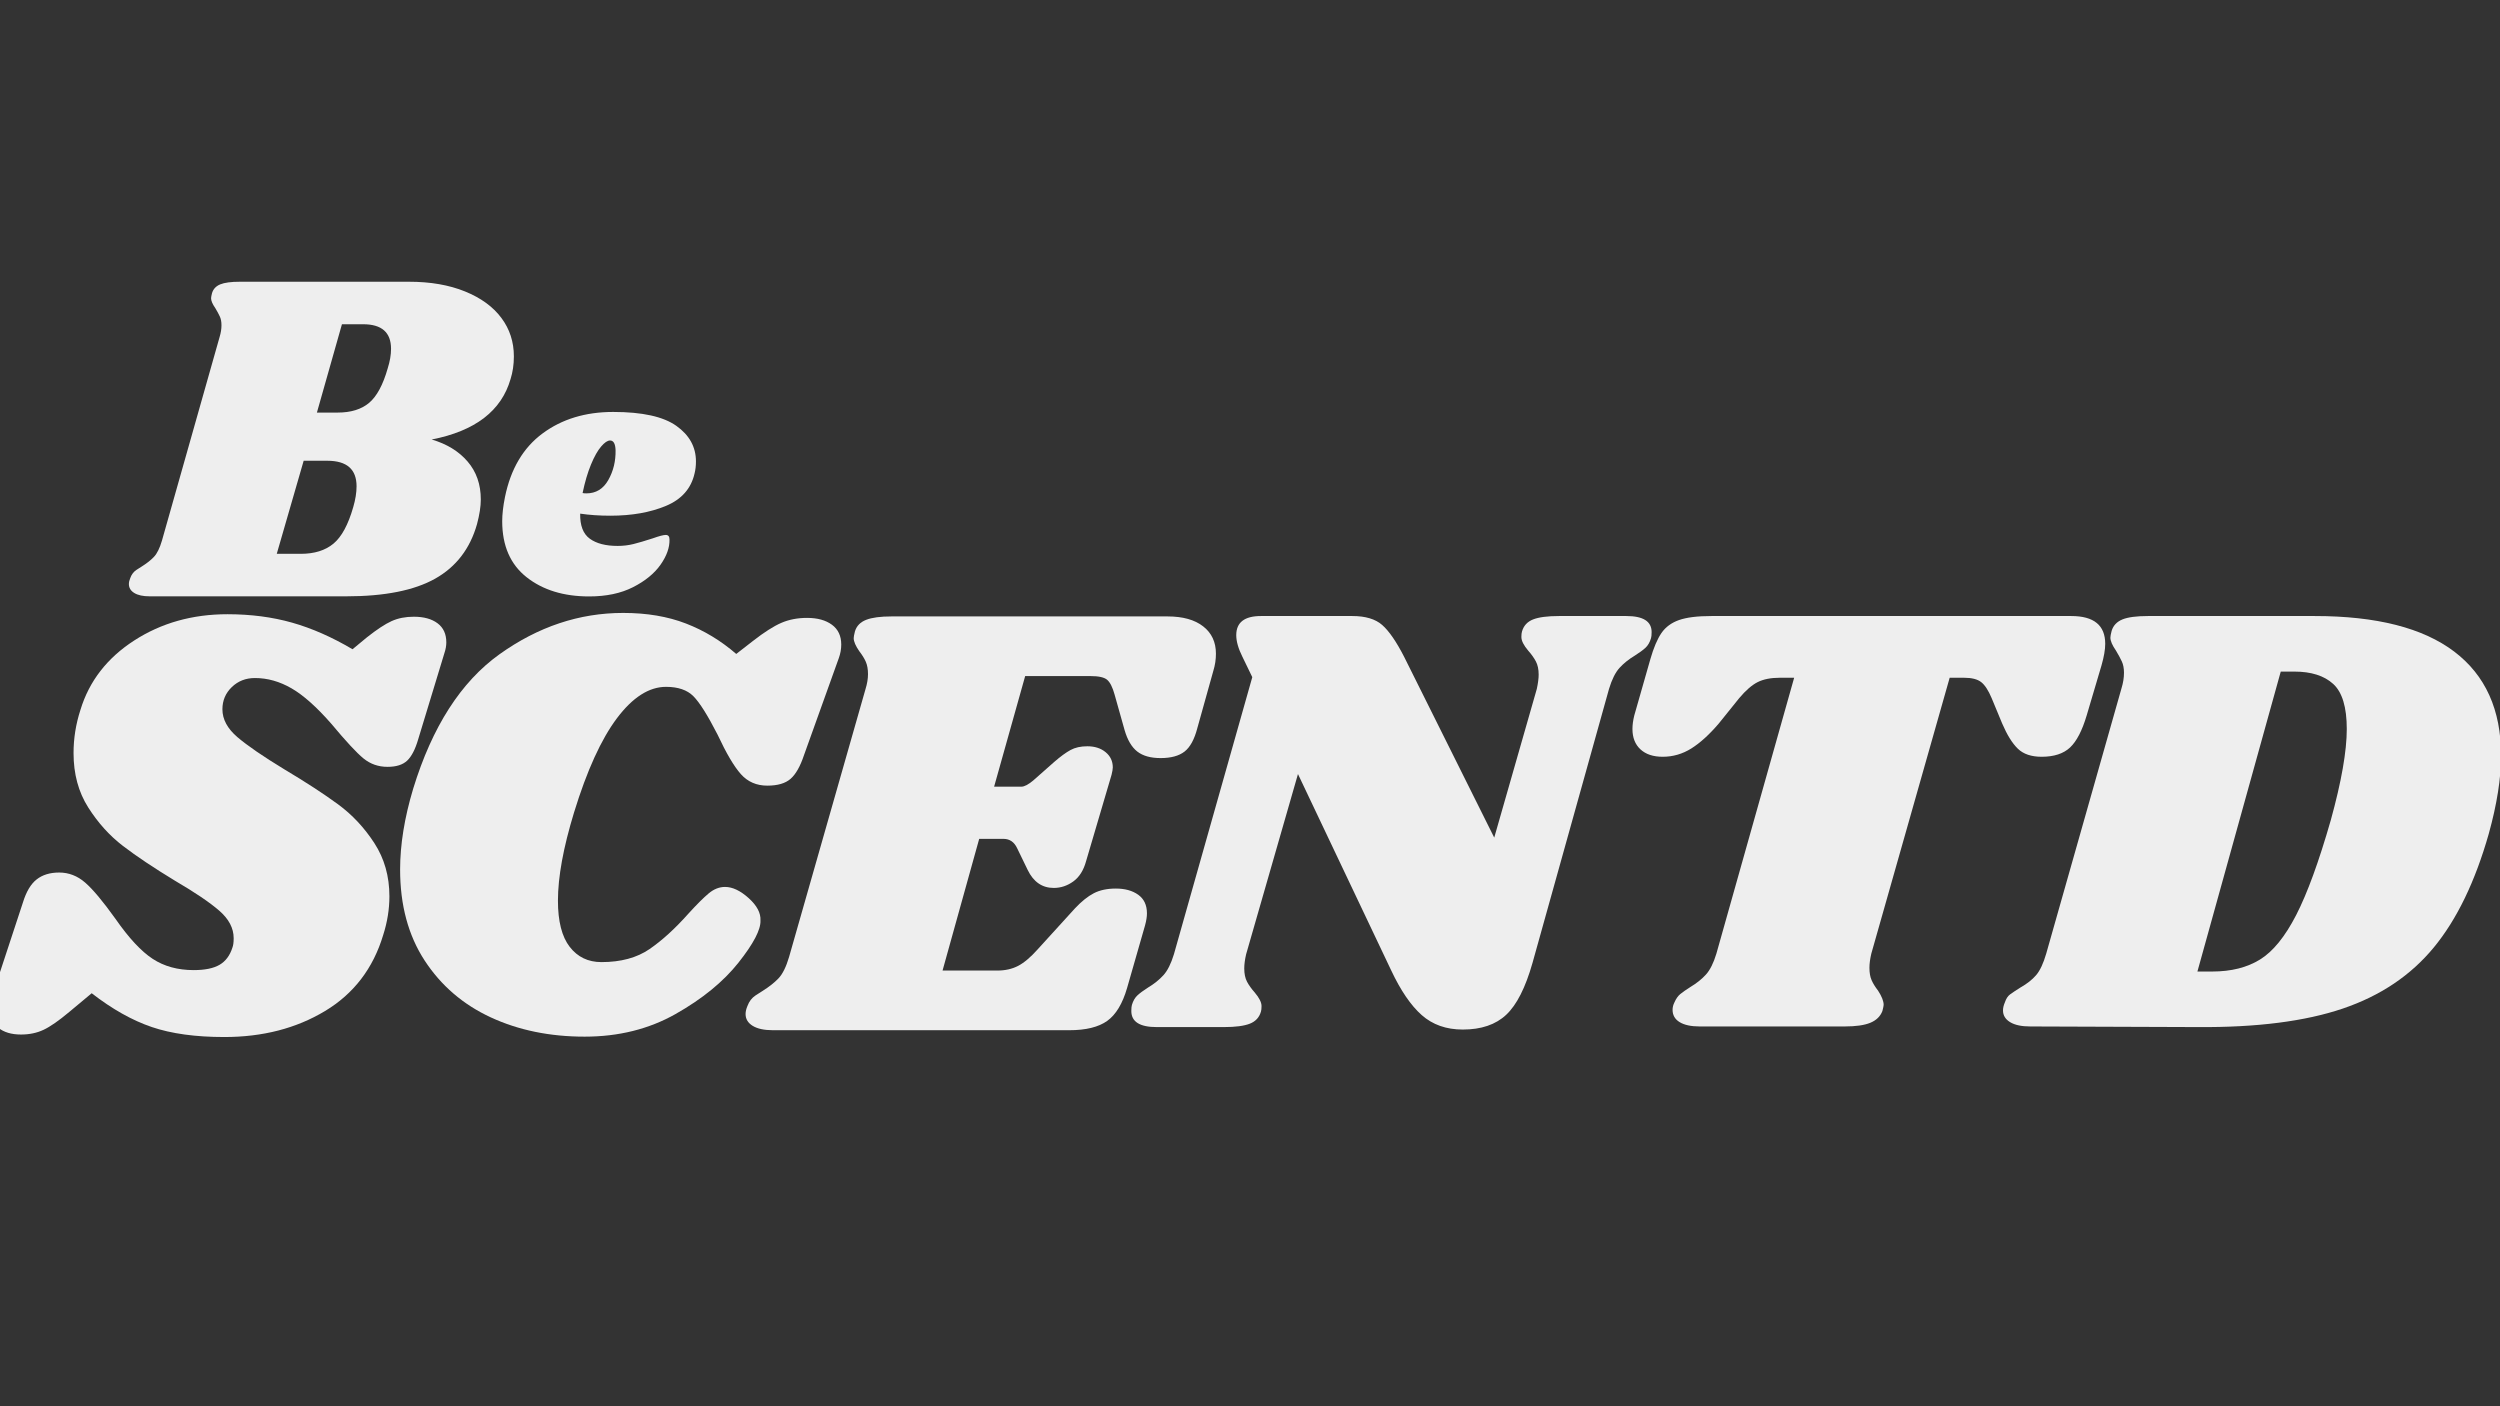
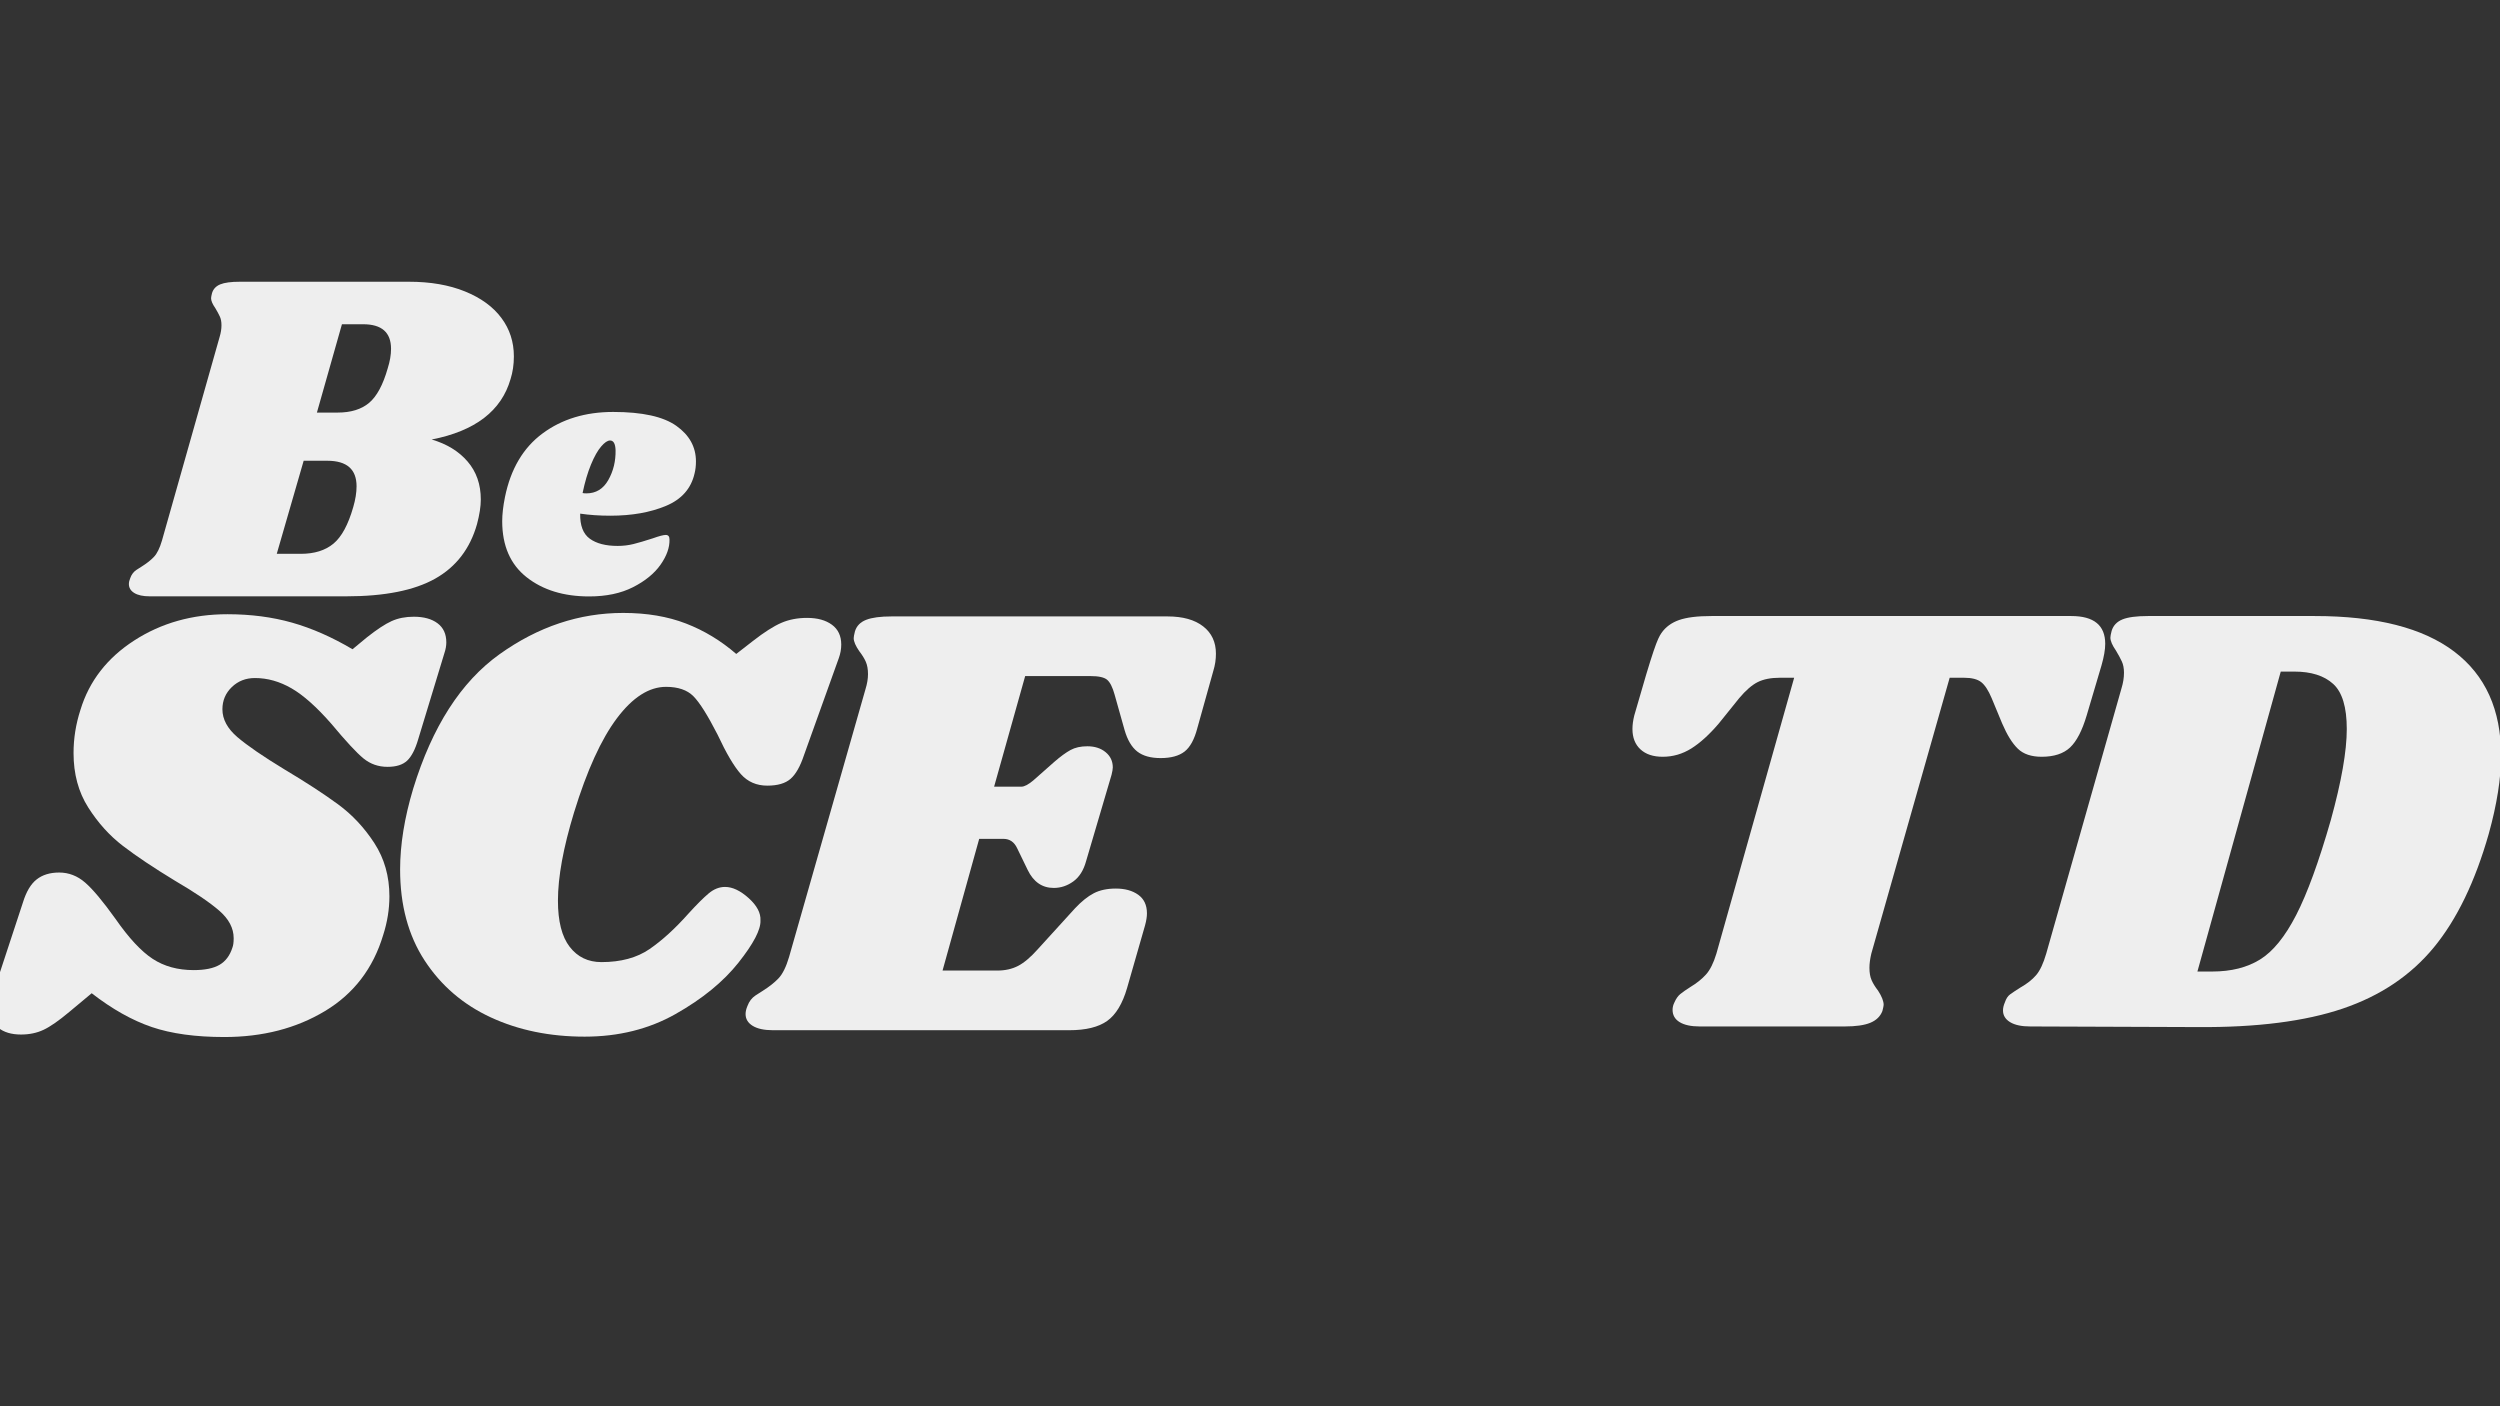
<svg xmlns="http://www.w3.org/2000/svg" version="1.0" preserveAspectRatio="xMidYMid meet" height="1080" viewBox="0 0 1440 810" zoomAndPan="magnify" width="1920">
  <rect x="0" y="0" width="1440" height="810" fill="#333333" stroke="none" />
  <defs>
    <g />
  </defs>
  <g fill-opacity="1" fill="#EEEEEE">
    <g transform="translate(81.318, 343.486)">
      <g>
        <path d="M 154.266 -181.203 C 166.598 -181.203 177.344 -179.344 186.5 -175.625 C 195.664 -171.906 202.648 -166.828 207.453 -160.391 C 212.266 -153.953 214.672 -146.562 214.672 -138.219 C 214.672 -133.5 214.035 -129.145 212.766 -125.156 C 207.504 -106.832 192.359 -95.223 167.328 -90.328 C 176.035 -87.785 182.926 -83.566 188 -77.672 C 193.082 -71.773 195.625 -64.477 195.625 -55.781 C 195.625 -51.789 194.898 -47.07 193.453 -41.625 C 189.461 -27.477 181.438 -17.004 169.375 -10.203 C 157.312 -3.398 140.211 0 118.078 0 L 4.891 0 C 1.086 0 -1.852 -0.633 -3.938 -1.906 C -6.031 -3.176 -7.078 -4.898 -7.078 -7.078 C -7.078 -8.16 -6.801 -9.336 -6.25 -10.609 C -5.531 -12.609 -4.352 -14.148 -2.719 -15.234 C -1.082 -16.328 -0.086 -16.961 0.266 -17.141 C 3.172 -18.953 5.531 -20.812 7.344 -22.719 C 9.156 -24.625 10.695 -27.754 11.969 -32.109 L 45.172 -149.375 C 45.891 -151.727 46.25 -153.992 46.25 -156.172 C 46.25 -158.172 45.93 -159.848 45.297 -161.203 C 44.66 -162.566 43.801 -164.156 42.719 -165.969 C 41.082 -168.32 40.266 -170.227 40.266 -171.688 C 40.266 -172.227 40.445 -173.223 40.812 -174.672 C 41.539 -177.035 43.129 -178.711 45.578 -179.703 C 48.023 -180.703 51.785 -181.203 56.859 -181.203 Z M 142.031 -131.406 C 143.289 -135.406 143.922 -139.125 143.922 -142.562 C 143.922 -152 138.57 -156.719 127.875 -156.719 L 115.641 -156.719 L 101.219 -105.844 L 113.188 -105.844 C 120.801 -105.844 126.828 -107.703 131.266 -111.422 C 135.711 -115.141 139.301 -121.801 142.031 -131.406 Z M 122.156 -51.422 C 123.426 -55.773 124.062 -59.766 124.062 -63.391 C 124.062 -73.191 118.441 -78.094 107.203 -78.094 L 93.594 -78.094 L 78.094 -24.484 L 91.969 -24.484 C 99.758 -24.484 106.016 -26.43 110.734 -30.328 C 115.453 -34.234 119.258 -41.266 122.156 -51.422 Z M 122.156 -51.422" />
      </g>
    </g>
  </g>
  <g fill-opacity="1" fill="#EEEEEE">
    <g transform="translate(438.765, 593.403)">
      <g>
        <path d="M 233.688 -238.344 C 242.52 -238.344 249.379 -236.43 254.266 -232.609 C 259.16 -228.797 261.609 -223.551 261.609 -216.875 C 261.609 -213.531 261.129 -210.305 260.172 -207.203 L 250.875 -173.922 C 249.195 -167.484 246.75 -163.008 243.531 -160.5 C 240.312 -158 235.719 -156.75 229.75 -156.75 C 224.031 -156.75 219.555 -158 216.328 -160.5 C 213.109 -163.008 210.664 -167.129 209 -172.859 L 203.266 -193.25 C 202.078 -197.539 200.645 -200.398 198.969 -201.828 C 197.301 -203.266 194.082 -203.984 189.312 -203.984 L 151.734 -203.984 L 133.844 -140.281 L 149.594 -140.281 C 151.258 -140.281 153.523 -141.473 156.391 -143.859 L 168.562 -154.609 C 172.133 -157.703 175.234 -159.961 177.859 -161.391 C 180.484 -162.828 183.707 -163.547 187.531 -163.547 C 191.82 -163.547 195.336 -162.41 198.078 -160.141 C 200.828 -157.879 202.203 -154.957 202.203 -151.375 C 202.203 -150.426 201.961 -149 201.484 -147.094 L 186.812 -97.344 C 185.375 -92.094 182.926 -88.211 179.469 -85.703 C 176.008 -83.203 172.254 -81.953 168.203 -81.953 C 161.523 -81.953 156.516 -85.41 153.172 -92.328 L 147.094 -104.859 C 145.414 -108.43 142.789 -110.219 139.219 -110.219 L 125.25 -110.219 L 104.141 -34.359 L 135.641 -34.359 C 140.172 -34.359 144.164 -35.25 147.625 -37.031 C 151.082 -38.82 154.836 -41.988 158.891 -46.531 L 180.375 -70.141 C 184.188 -74.203 187.82 -77.125 191.281 -78.906 C 194.738 -80.695 198.973 -81.594 203.984 -81.594 C 209.234 -81.594 213.523 -80.398 216.859 -78.016 C 220.203 -75.629 221.875 -72.051 221.875 -67.281 C 221.875 -65.375 221.52 -63.109 220.812 -60.484 L 210.438 -24.328 C 207.812 -15.266 203.992 -8.941 198.984 -5.359 C 193.973 -1.785 186.691 0 177.141 0 L 6.438 0 C 1.426 0 -2.445 -0.832 -5.188 -2.5 C -7.938 -4.176 -9.312 -6.445 -9.312 -9.312 C -9.312 -10.738 -8.953 -12.285 -8.234 -13.953 C -7.273 -16.578 -5.723 -18.602 -3.578 -20.031 C -1.43 -21.469 -0.117 -22.305 0.359 -22.547 C 4.172 -24.93 7.27 -27.375 9.656 -29.875 C 12.039 -32.383 14.07 -36.504 15.75 -42.234 L 59.766 -196.469 C 60.723 -199.57 61.203 -202.438 61.203 -205.062 C 61.203 -207.926 60.781 -210.312 59.938 -212.219 C 59.102 -214.125 57.852 -216.148 56.188 -218.297 C 54.039 -221.398 52.969 -223.906 52.969 -225.812 C 52.969 -226.531 53.207 -227.844 53.688 -229.75 C 54.633 -232.852 56.781 -235.062 60.125 -236.375 C 63.469 -237.688 68.359 -238.344 74.797 -238.344 Z M 233.688 -238.344" />
      </g>
    </g>
  </g>
  <g fill-opacity="1" fill="#EEEEEE">
    <g transform="translate(286.1, 342.952)">
      <g>
        <path d="M 67.078 -105.672 C 83.828 -105.672 95.961 -103 103.484 -97.656 C 111.004 -92.312 114.766 -85.484 114.766 -77.172 C 114.766 -74.66 114.5 -72.352 113.969 -70.25 C 112 -61.539 106.492 -55.305 97.453 -51.547 C 88.422 -47.785 77.77 -45.906 65.5 -45.906 C 59.301 -45.906 53.492 -46.301 48.078 -47.094 C 47.953 -40.238 49.801 -35.426 53.625 -32.656 C 57.445 -29.883 62.789 -28.5 69.656 -28.5 C 72.82 -28.5 75.852 -28.859 78.75 -29.578 C 81.656 -30.305 85.348 -31.395 89.828 -32.844 C 93.523 -34.164 96.035 -34.828 97.359 -34.828 C 98.805 -34.828 99.531 -33.969 99.531 -32.25 C 99.664 -27.633 97.953 -22.785 94.391 -17.703 C 90.828 -12.629 85.547 -8.312 78.547 -4.75 C 71.555 -1.188 63.117 0.594 53.234 0.594 C 38.586 0.594 26.582 -3.098 17.219 -10.484 C 7.852 -17.867 3.172 -28.617 3.172 -42.734 C 3.172 -46.691 3.695 -51.312 4.75 -56.594 C 8.051 -72.82 15.273 -85.055 26.422 -93.297 C 37.566 -101.547 51.117 -105.672 67.078 -105.672 Z M 49.469 -58.969 C 50 -58.832 50.723 -58.766 51.641 -58.766 C 57.18 -58.766 61.398 -61.336 64.297 -66.484 C 67.203 -71.629 68.594 -77.367 68.469 -83.703 C 68.332 -87.391 67.273 -89.234 65.297 -89.234 C 63.848 -89.234 62.133 -88.078 60.156 -85.766 C 58.176 -83.461 56.227 -80.004 54.312 -75.391 C 52.406 -70.773 50.789 -65.301 49.469 -58.969 Z M 49.469 -58.969" />
      </g>
    </g>
  </g>
  <g fill-opacity="1" fill="#EEEEEE">
    <g transform="translate(659.817, 591.599)">
      <g>
-         <path d="M 276.938 -236.766 C 286.656 -236.766 291.516 -233.68 291.516 -227.516 C 291.516 -225.859 291.395 -224.676 291.156 -223.969 C 290.445 -221.594 289.379 -219.754 287.953 -218.453 C 286.535 -217.148 284.52 -215.672 281.906 -214.016 C 278.352 -211.879 275.391 -209.504 273.016 -206.891 C 270.648 -204.285 268.641 -200.258 266.984 -194.812 L 222.906 -36.969 C 218.875 -22.75 213.832 -12.797 207.781 -7.109 C 201.738 -1.422 193.391 1.422 182.734 1.422 C 173.242 1.422 165.359 -1.359 159.078 -6.922 C 152.805 -12.492 146.941 -21.086 141.484 -32.703 L 87.812 -145.75 L 57.953 -41.953 C 57.234 -38.867 56.875 -36.141 56.875 -33.766 C 56.875 -30.691 57.406 -28.145 58.469 -26.125 C 59.539 -24.113 61.023 -22.039 62.922 -19.906 C 65.523 -16.82 66.828 -14.219 66.828 -12.094 C 66.828 -10.664 66.711 -9.598 66.484 -8.891 C 65.535 -5.566 63.398 -3.254 60.078 -1.953 C 56.766 -0.648 51.789 0 45.156 0 L 6.406 0 C -3.312 0 -8.172 -3.082 -8.172 -9.25 C -8.172 -10.906 -8.055 -12.086 -7.828 -12.797 C -7.109 -15.172 -6.035 -17.008 -4.609 -18.312 C -3.191 -19.613 -1.18 -21.094 1.422 -22.75 C 4.973 -24.883 7.93 -27.254 10.297 -29.859 C 12.672 -32.461 14.691 -36.492 16.359 -41.953 L 61.5 -201.562 L 55.812 -213.297 C 53.445 -218.035 52.266 -222.188 52.266 -225.75 C 52.266 -233.094 57.004 -236.766 66.484 -236.766 L 119.094 -236.766 C 126.676 -236.766 132.422 -235.047 136.328 -231.609 C 140.242 -228.172 144.453 -222.066 148.953 -213.297 L 200.859 -109.141 L 225.391 -194.812 C 226.098 -198.133 226.453 -200.859 226.453 -202.984 C 226.453 -206.066 225.914 -208.613 224.844 -210.625 C 223.781 -212.645 222.301 -214.723 220.406 -216.859 C 217.801 -219.93 216.5 -222.535 216.5 -224.672 C 216.5 -226.098 216.617 -227.164 216.859 -227.875 C 217.805 -231.195 219.938 -233.508 223.25 -234.812 C 226.57 -236.113 231.551 -236.766 238.188 -236.766 Z M 276.938 -236.766" />
-       </g>
+         </g>
    </g>
  </g>
  <g fill-opacity="1" fill="#EEEEEE">
    <g transform="translate(908.294, 591.599)">
      <g>
-         <path d="M 284.75 -236.766 C 297.789 -236.766 304.312 -231.43 304.312 -220.766 C 304.312 -217.441 303.598 -213.297 302.172 -208.328 L 293.641 -179.531 C 291.035 -170.758 287.836 -164.594 284.047 -161.031 C 280.254 -157.477 274.801 -155.703 267.688 -155.703 C 261.758 -155.703 257.195 -157.242 254 -160.328 C 250.801 -163.41 247.781 -168.27 244.938 -174.906 L 238.891 -189.484 C 236.992 -193.984 234.977 -197.062 232.844 -198.719 C 230.719 -200.383 227.406 -201.219 222.906 -201.219 L 214.719 -201.219 L 169.578 -42.297 C 168.859 -39.223 168.5 -36.5 168.5 -34.125 C 168.5 -31.281 168.914 -28.91 169.75 -27.016 C 170.582 -25.117 171.828 -23.102 173.484 -20.969 C 175.617 -17.656 176.688 -14.93 176.688 -12.797 C 176.688 -12.328 176.445 -11.145 175.969 -9.25 C 174.781 -6.164 172.469 -3.91 169.031 -2.484 C 165.602 -1.066 160.688 -0.359 154.281 -0.359 L 70.75 -0.359 C 65.77 -0.359 61.914 -1.188 59.188 -2.844 C 56.469 -4.5 55.109 -6.867 55.109 -9.953 C 55.109 -11.379 55.461 -12.801 56.172 -14.219 C 57.117 -16.352 58.242 -17.953 59.547 -19.016 C 60.848 -20.086 62.801 -21.453 65.406 -23.109 C 68.969 -25.242 71.93 -27.613 74.297 -30.219 C 76.672 -32.82 78.688 -36.848 80.344 -42.297 L 125.141 -201.219 L 116.953 -201.219 C 111.742 -201.219 107.477 -200.383 104.156 -198.719 C 100.844 -197.062 97.289 -193.984 93.5 -189.484 L 81.766 -174.906 C 76.316 -168.508 71.039 -163.707 65.938 -160.5 C 60.844 -157.301 55.336 -155.703 49.422 -155.703 C 43.961 -155.703 39.691 -157.125 36.609 -159.969 C 33.535 -162.812 32 -166.723 32 -171.703 C 32 -174.078 32.352 -176.688 33.062 -179.531 L 42.297 -211.875 C 44.203 -218.508 46.336 -223.547 48.703 -226.984 C 51.078 -230.422 54.453 -232.91 58.828 -234.453 C 63.211 -235.992 69.438 -236.766 77.5 -236.766 Z M 284.75 -236.766" />
+         <path d="M 284.75 -236.766 C 297.789 -236.766 304.312 -231.43 304.312 -220.766 C 304.312 -217.441 303.598 -213.297 302.172 -208.328 L 293.641 -179.531 C 291.035 -170.758 287.836 -164.594 284.047 -161.031 C 280.254 -157.477 274.801 -155.703 267.688 -155.703 C 261.758 -155.703 257.195 -157.242 254 -160.328 C 250.801 -163.41 247.781 -168.27 244.938 -174.906 L 238.891 -189.484 C 236.992 -193.984 234.977 -197.062 232.844 -198.719 C 230.719 -200.383 227.406 -201.219 222.906 -201.219 L 214.719 -201.219 L 169.578 -42.297 C 168.859 -39.223 168.5 -36.5 168.5 -34.125 C 168.5 -31.281 168.914 -28.91 169.75 -27.016 C 170.582 -25.117 171.828 -23.102 173.484 -20.969 C 175.617 -17.656 176.688 -14.93 176.688 -12.797 C 176.688 -12.328 176.445 -11.145 175.969 -9.25 C 174.781 -6.164 172.469 -3.91 169.031 -2.484 C 165.602 -1.066 160.688 -0.359 154.281 -0.359 L 70.75 -0.359 C 65.77 -0.359 61.914 -1.188 59.188 -2.844 C 56.469 -4.5 55.109 -6.867 55.109 -9.953 C 55.109 -11.379 55.461 -12.801 56.172 -14.219 C 57.117 -16.352 58.242 -17.953 59.547 -19.016 C 60.848 -20.086 62.801 -21.453 65.406 -23.109 C 68.969 -25.242 71.93 -27.613 74.297 -30.219 C 76.672 -32.82 78.688 -36.848 80.344 -42.297 L 125.141 -201.219 L 116.953 -201.219 C 111.742 -201.219 107.477 -200.383 104.156 -198.719 C 100.844 -197.062 97.289 -193.984 93.5 -189.484 L 81.766 -174.906 C 76.316 -168.508 71.039 -163.707 65.938 -160.5 C 60.844 -157.301 55.336 -155.703 49.422 -155.703 C 43.961 -155.703 39.691 -157.125 36.609 -159.969 C 33.535 -162.812 32 -166.723 32 -171.703 C 32 -174.078 32.352 -176.688 33.062 -179.531 C 44.203 -218.508 46.336 -223.547 48.703 -226.984 C 51.078 -230.422 54.453 -232.91 58.828 -234.453 C 63.211 -235.992 69.438 -236.766 77.5 -236.766 Z M 284.75 -236.766" />
      </g>
    </g>
  </g>
  <g fill-opacity="1" fill="#EEEEEE">
    <g transform="translate(1162.977, 591.599)">
      <g>
        <path d="M 170.281 -236.766 C 205.832 -236.766 232.613 -229.945 250.625 -216.312 C 268.633 -202.688 277.641 -182.723 277.641 -156.422 C 277.641 -143.391 275.27 -128.336 270.531 -111.266 C 262.707 -83.773 252.16 -61.973 238.891 -45.859 C 225.617 -29.742 208.141 -18.008 186.453 -10.656 C 164.773 -3.312 136.988 0.238 103.094 0 L 6.406 -0.359 C 1.426 -0.359 -2.426 -1.188 -5.156 -2.844 C -7.883 -4.5 -9.25 -6.75 -9.25 -9.594 C -9.25 -11.02 -8.891 -12.562 -8.172 -14.219 C -7.461 -16.352 -6.457 -17.895 -5.156 -18.844 C -3.852 -19.789 -1.895 -21.094 0.719 -22.75 C 4.508 -24.883 7.531 -27.254 9.781 -29.859 C 12.031 -32.461 13.984 -36.609 15.641 -42.297 L 59.016 -195.172 C 59.961 -198.254 60.438 -201.219 60.438 -204.062 C 60.438 -206.664 60.02 -208.852 59.188 -210.625 C 58.363 -212.406 57.238 -214.484 55.812 -216.859 C 53.676 -219.93 52.609 -222.422 52.609 -224.328 C 52.609 -225.035 52.848 -226.336 53.328 -228.234 C 54.273 -231.316 56.348 -233.508 59.547 -234.812 C 62.742 -236.113 67.66 -236.766 74.297 -236.766 Z M 179.531 -119.094 C 185.688 -141.375 188.766 -158.91 188.766 -171.703 C 188.766 -184.266 186.156 -192.914 180.938 -197.656 C 175.727 -202.395 168.266 -204.766 158.547 -204.766 L 150.734 -204.766 L 102.734 -32 L 111.266 -32 C 122.172 -32 131.352 -34.305 138.812 -38.922 C 146.281 -43.547 153.211 -52.078 159.609 -64.516 C 166.016 -76.961 172.656 -95.156 179.531 -119.094 Z M 179.531 -119.094" />
      </g>
    </g>
  </g>
  <g fill-opacity="1" fill="#EEEEEE">
    <g transform="translate(-3.749, 595.889)">
      <g>
        <path d="M 134.734 -242.094 C 148.191 -242.094 160.625 -240.473 172.031 -237.234 C 183.438 -233.992 195.023 -228.891 206.797 -221.922 L 215.078 -228.766 C 220.836 -233.328 225.578 -236.445 229.297 -238.125 C 233.023 -239.812 237.289 -240.656 242.094 -240.656 C 247.863 -240.656 252.426 -239.395 255.781 -236.875 C 259.145 -234.352 260.828 -230.691 260.828 -225.891 C 260.828 -223.961 260.469 -221.922 259.75 -219.766 L 244.625 -170.047 C 242.938 -164.285 240.832 -160.203 238.312 -157.797 C 235.789 -155.391 232.008 -154.188 226.969 -154.188 C 221.688 -154.188 217.062 -155.805 213.094 -159.047 C 209.133 -162.297 202.953 -168.961 194.547 -179.047 C 186.141 -188.66 178.516 -195.445 171.672 -199.406 C 164.828 -203.363 157.801 -205.344 150.594 -205.344 C 145.312 -205.344 140.867 -203.602 137.266 -200.125 C 133.66 -196.645 131.859 -192.383 131.859 -187.344 C 131.859 -181.57 134.738 -176.223 140.5 -171.297 C 146.27 -166.379 155.281 -160.195 167.531 -152.75 C 180.008 -145.301 190.332 -138.578 198.5 -132.578 C 206.664 -126.578 213.629 -119.129 219.391 -110.234 C 225.16 -101.348 228.047 -91.145 228.047 -79.625 C 228.047 -72.176 226.848 -64.727 224.453 -57.281 C 218.68 -38.07 207.508 -23.484 190.938 -13.516 C 174.363 -3.547 155.031 1.438 132.938 1.438 C 116.363 1.438 102.43 -0.484 91.141 -4.328 C 79.859 -8.172 68.332 -14.656 56.562 -23.781 L 43.594 -12.969 C 37.582 -7.926 32.656 -4.504 28.812 -2.703 C 24.977 -0.898 20.66 0 15.859 0 C 10.328 0 5.941 -1.316 2.703 -3.953 C -0.535 -6.598 -2.156 -10.203 -2.156 -14.766 C -2.156 -17.172 -1.676 -19.695 -0.719 -22.344 L 16.938 -76.016 C 18.852 -82.266 21.492 -86.707 24.859 -89.344 C 28.223 -91.988 32.547 -93.312 37.828 -93.312 C 43.348 -93.312 48.328 -91.391 52.766 -87.547 C 57.211 -83.703 63.039 -76.738 70.25 -66.656 C 77.938 -55.602 85.082 -47.914 91.688 -43.594 C 98.289 -39.27 106.156 -37.109 115.281 -37.109 C 121.77 -37.109 126.754 -38.129 130.234 -40.172 C 133.711 -42.211 136.176 -45.516 137.625 -50.078 C 138.102 -51.273 138.344 -53.078 138.344 -55.484 C 138.344 -61.242 135.578 -66.523 130.047 -71.328 C 124.523 -76.129 116.004 -81.895 104.484 -88.625 C 92.234 -96.07 82.266 -102.738 74.578 -108.625 C 66.891 -114.508 60.223 -121.895 54.578 -130.781 C 48.93 -139.664 46.109 -150.113 46.109 -162.125 C 46.109 -170.531 47.43 -178.816 50.078 -186.984 C 55.117 -203.555 65.445 -216.883 81.062 -226.969 C 96.676 -237.051 114.566 -242.094 134.734 -242.094 Z M 134.734 -242.094" />
      </g>
    </g>
  </g>
  <g fill-opacity="1" fill="#EEEEEE">
    <g transform="translate(212.215, 594.969)">
      <g>
        <path d="M 124.547 2.141 C 104.504 2.141 86.488 -1.555 70.5 -8.953 C 54.52 -16.348 41.816 -27.258 32.391 -41.688 C 22.961 -56.125 18.25 -73.602 18.25 -94.125 C 18.25 -108.438 20.754 -123.941 25.766 -140.641 C 36.742 -176.43 53.328 -202.258 75.516 -218.125 C 97.703 -233.988 121.441 -241.922 146.734 -241.922 C 160.328 -241.922 172.375 -239.891 182.875 -235.828 C 193.375 -231.773 203.035 -225.93 211.859 -218.297 L 221.531 -225.812 C 227.969 -230.82 233.391 -234.281 237.797 -236.188 C 242.211 -238.102 247.164 -239.062 252.656 -239.062 C 258.625 -239.062 263.395 -237.75 266.969 -235.125 C 270.551 -232.5 272.344 -228.68 272.344 -223.672 C 272.344 -221.047 271.863 -218.422 270.906 -215.797 L 250.875 -159.969 C 248.727 -153.531 246.16 -149 243.172 -146.375 C 240.191 -143.75 235.719 -142.438 229.75 -142.438 C 223.551 -142.438 218.484 -144.641 214.547 -149.047 C 210.609 -153.461 206.133 -161.039 201.125 -171.781 C 195.395 -182.988 190.738 -190.383 187.156 -193.969 C 183.582 -197.551 178.336 -199.344 171.422 -199.344 C 161.641 -199.344 152.211 -193.316 143.141 -181.266 C 134.078 -169.211 125.848 -151.141 118.453 -127.047 C 112.254 -106.766 109.156 -89.828 109.156 -76.234 C 109.156 -64.297 111.422 -55.406 115.953 -49.562 C 120.484 -43.719 126.566 -40.797 134.203 -40.797 C 145.41 -40.797 154.656 -43.301 161.938 -48.312 C 169.219 -53.32 176.676 -60.125 184.312 -68.719 C 189.082 -73.957 192.957 -77.828 195.938 -80.328 C 198.914 -82.836 202.078 -84.094 205.422 -84.094 C 209.711 -84.094 214.242 -81.945 219.016 -77.656 C 223.785 -73.363 226.051 -69.07 225.812 -64.781 C 226.051 -59.531 221.816 -51.414 213.109 -40.438 C 204.398 -29.469 192.352 -19.629 176.969 -10.922 C 161.582 -2.211 144.109 2.141 124.547 2.141 Z M 124.547 2.141" />
      </g>
    </g>
  </g>
</svg>